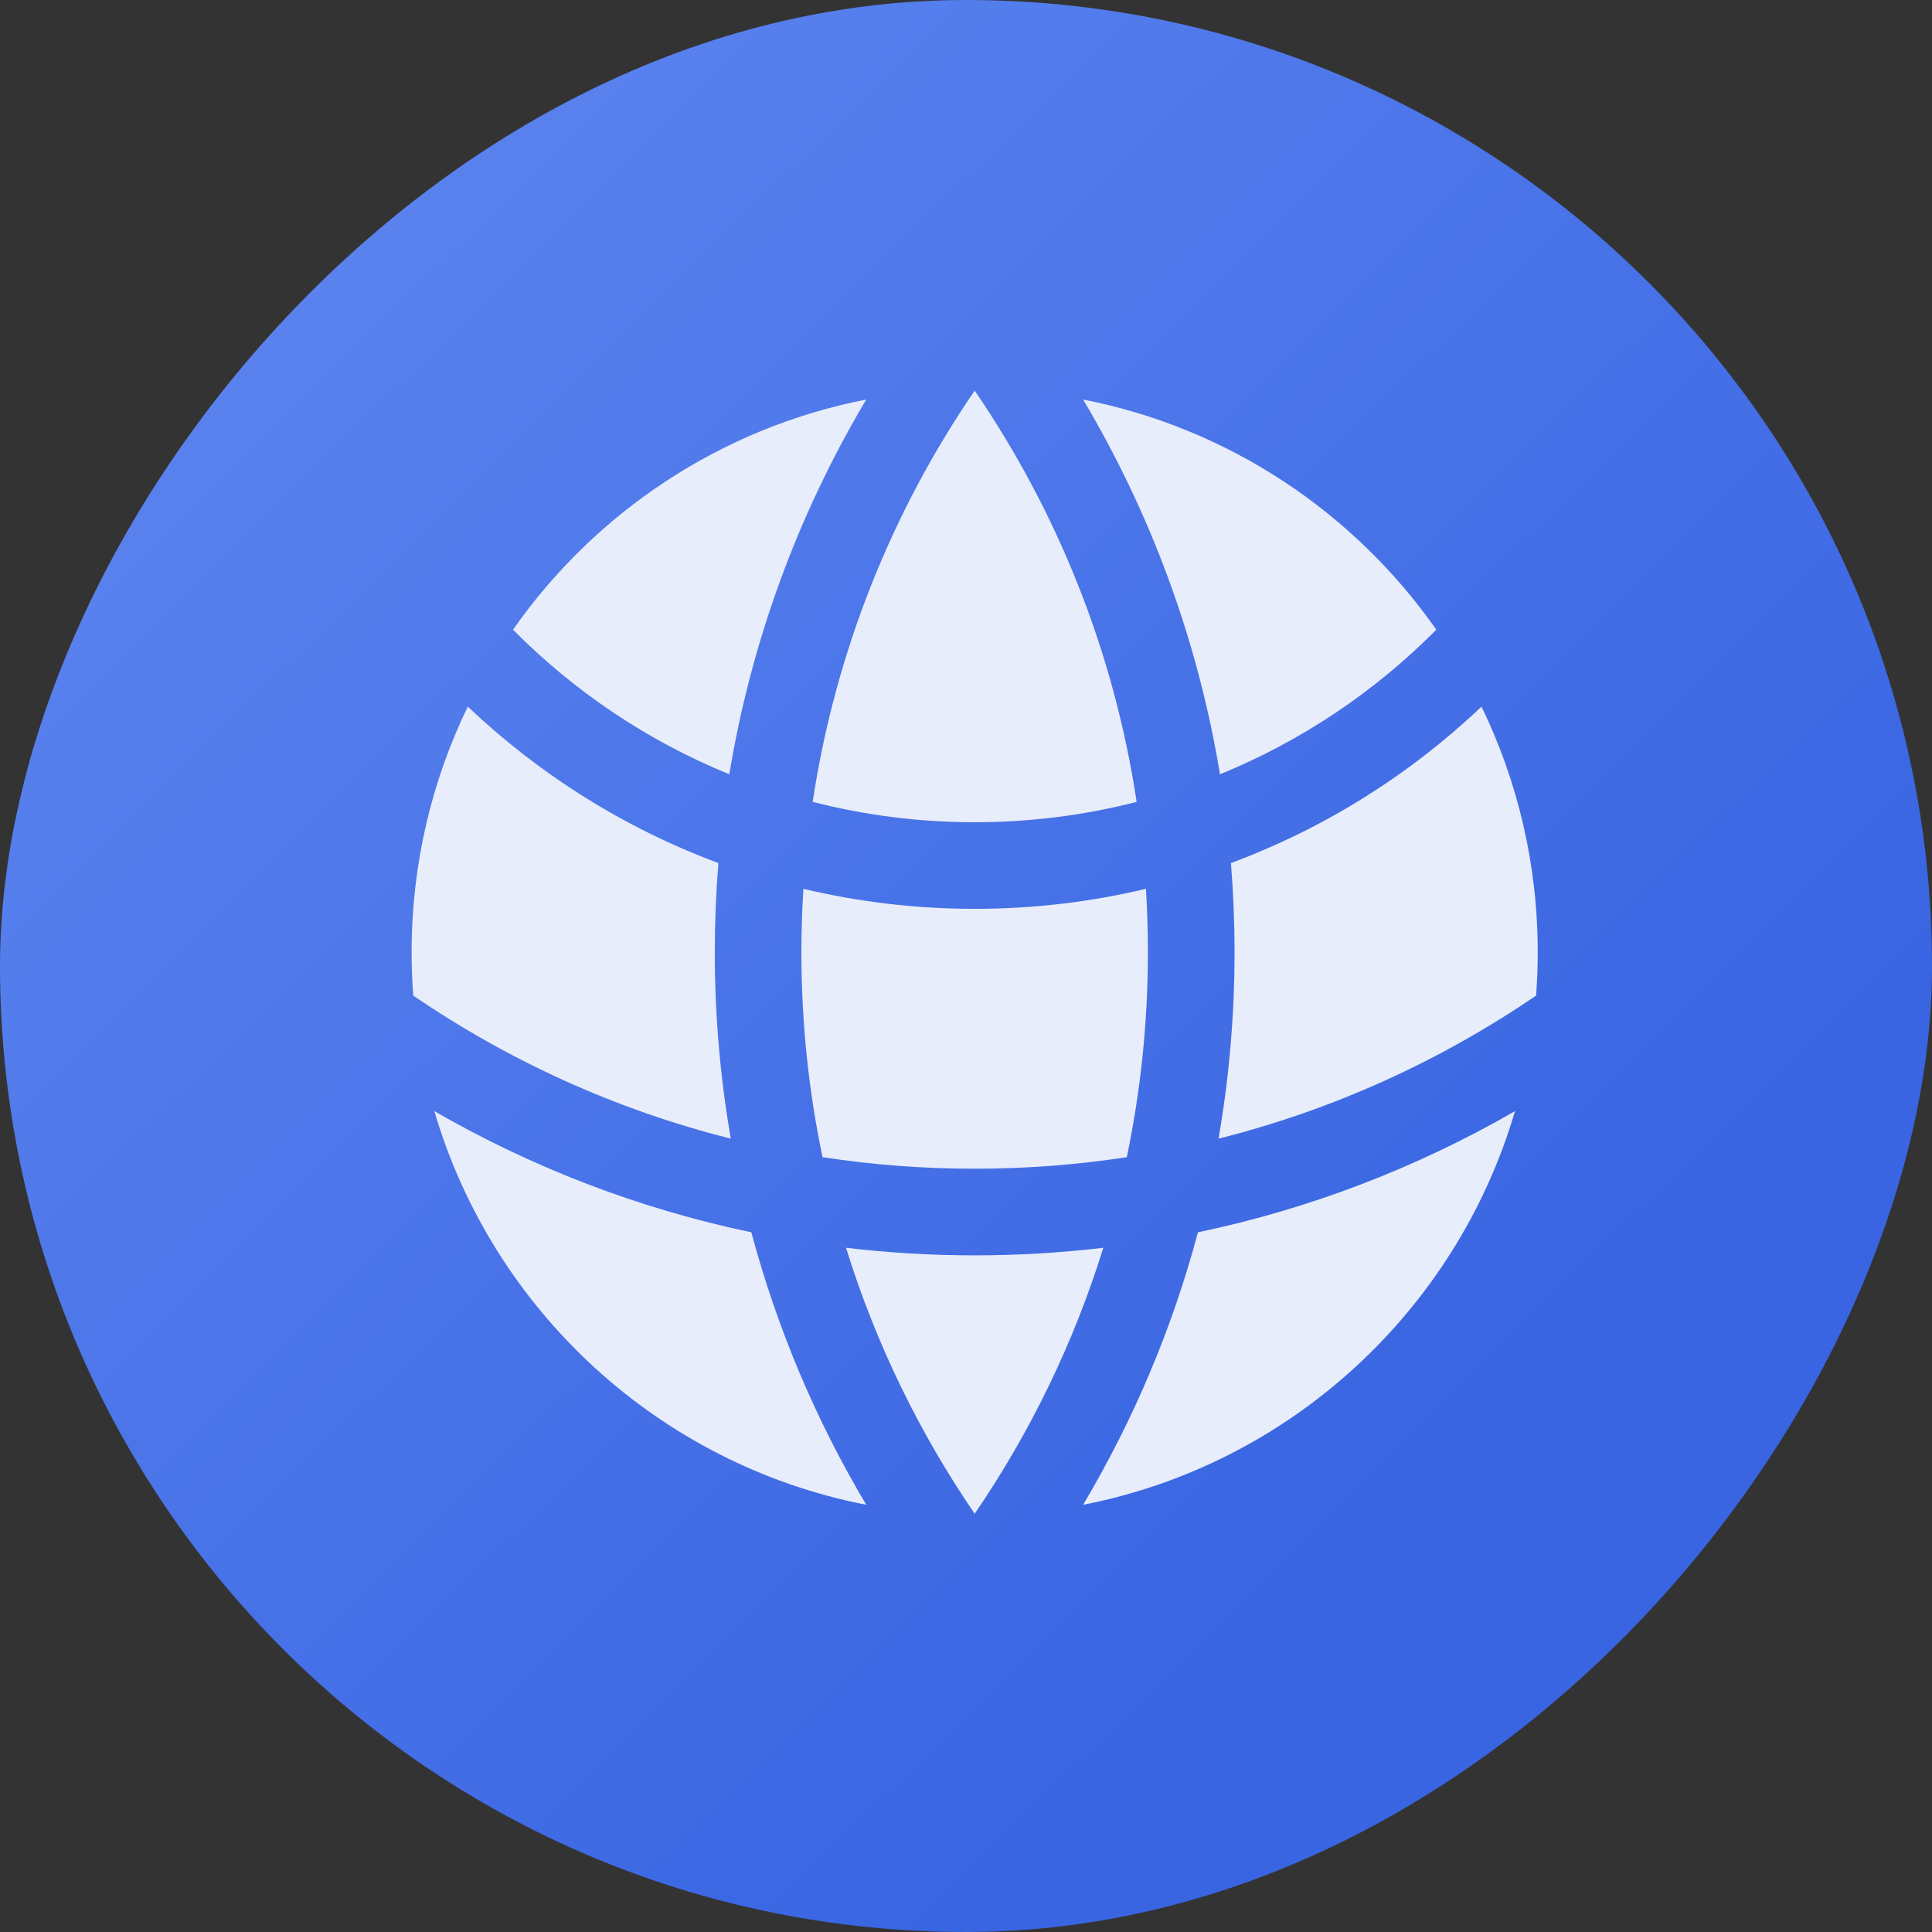
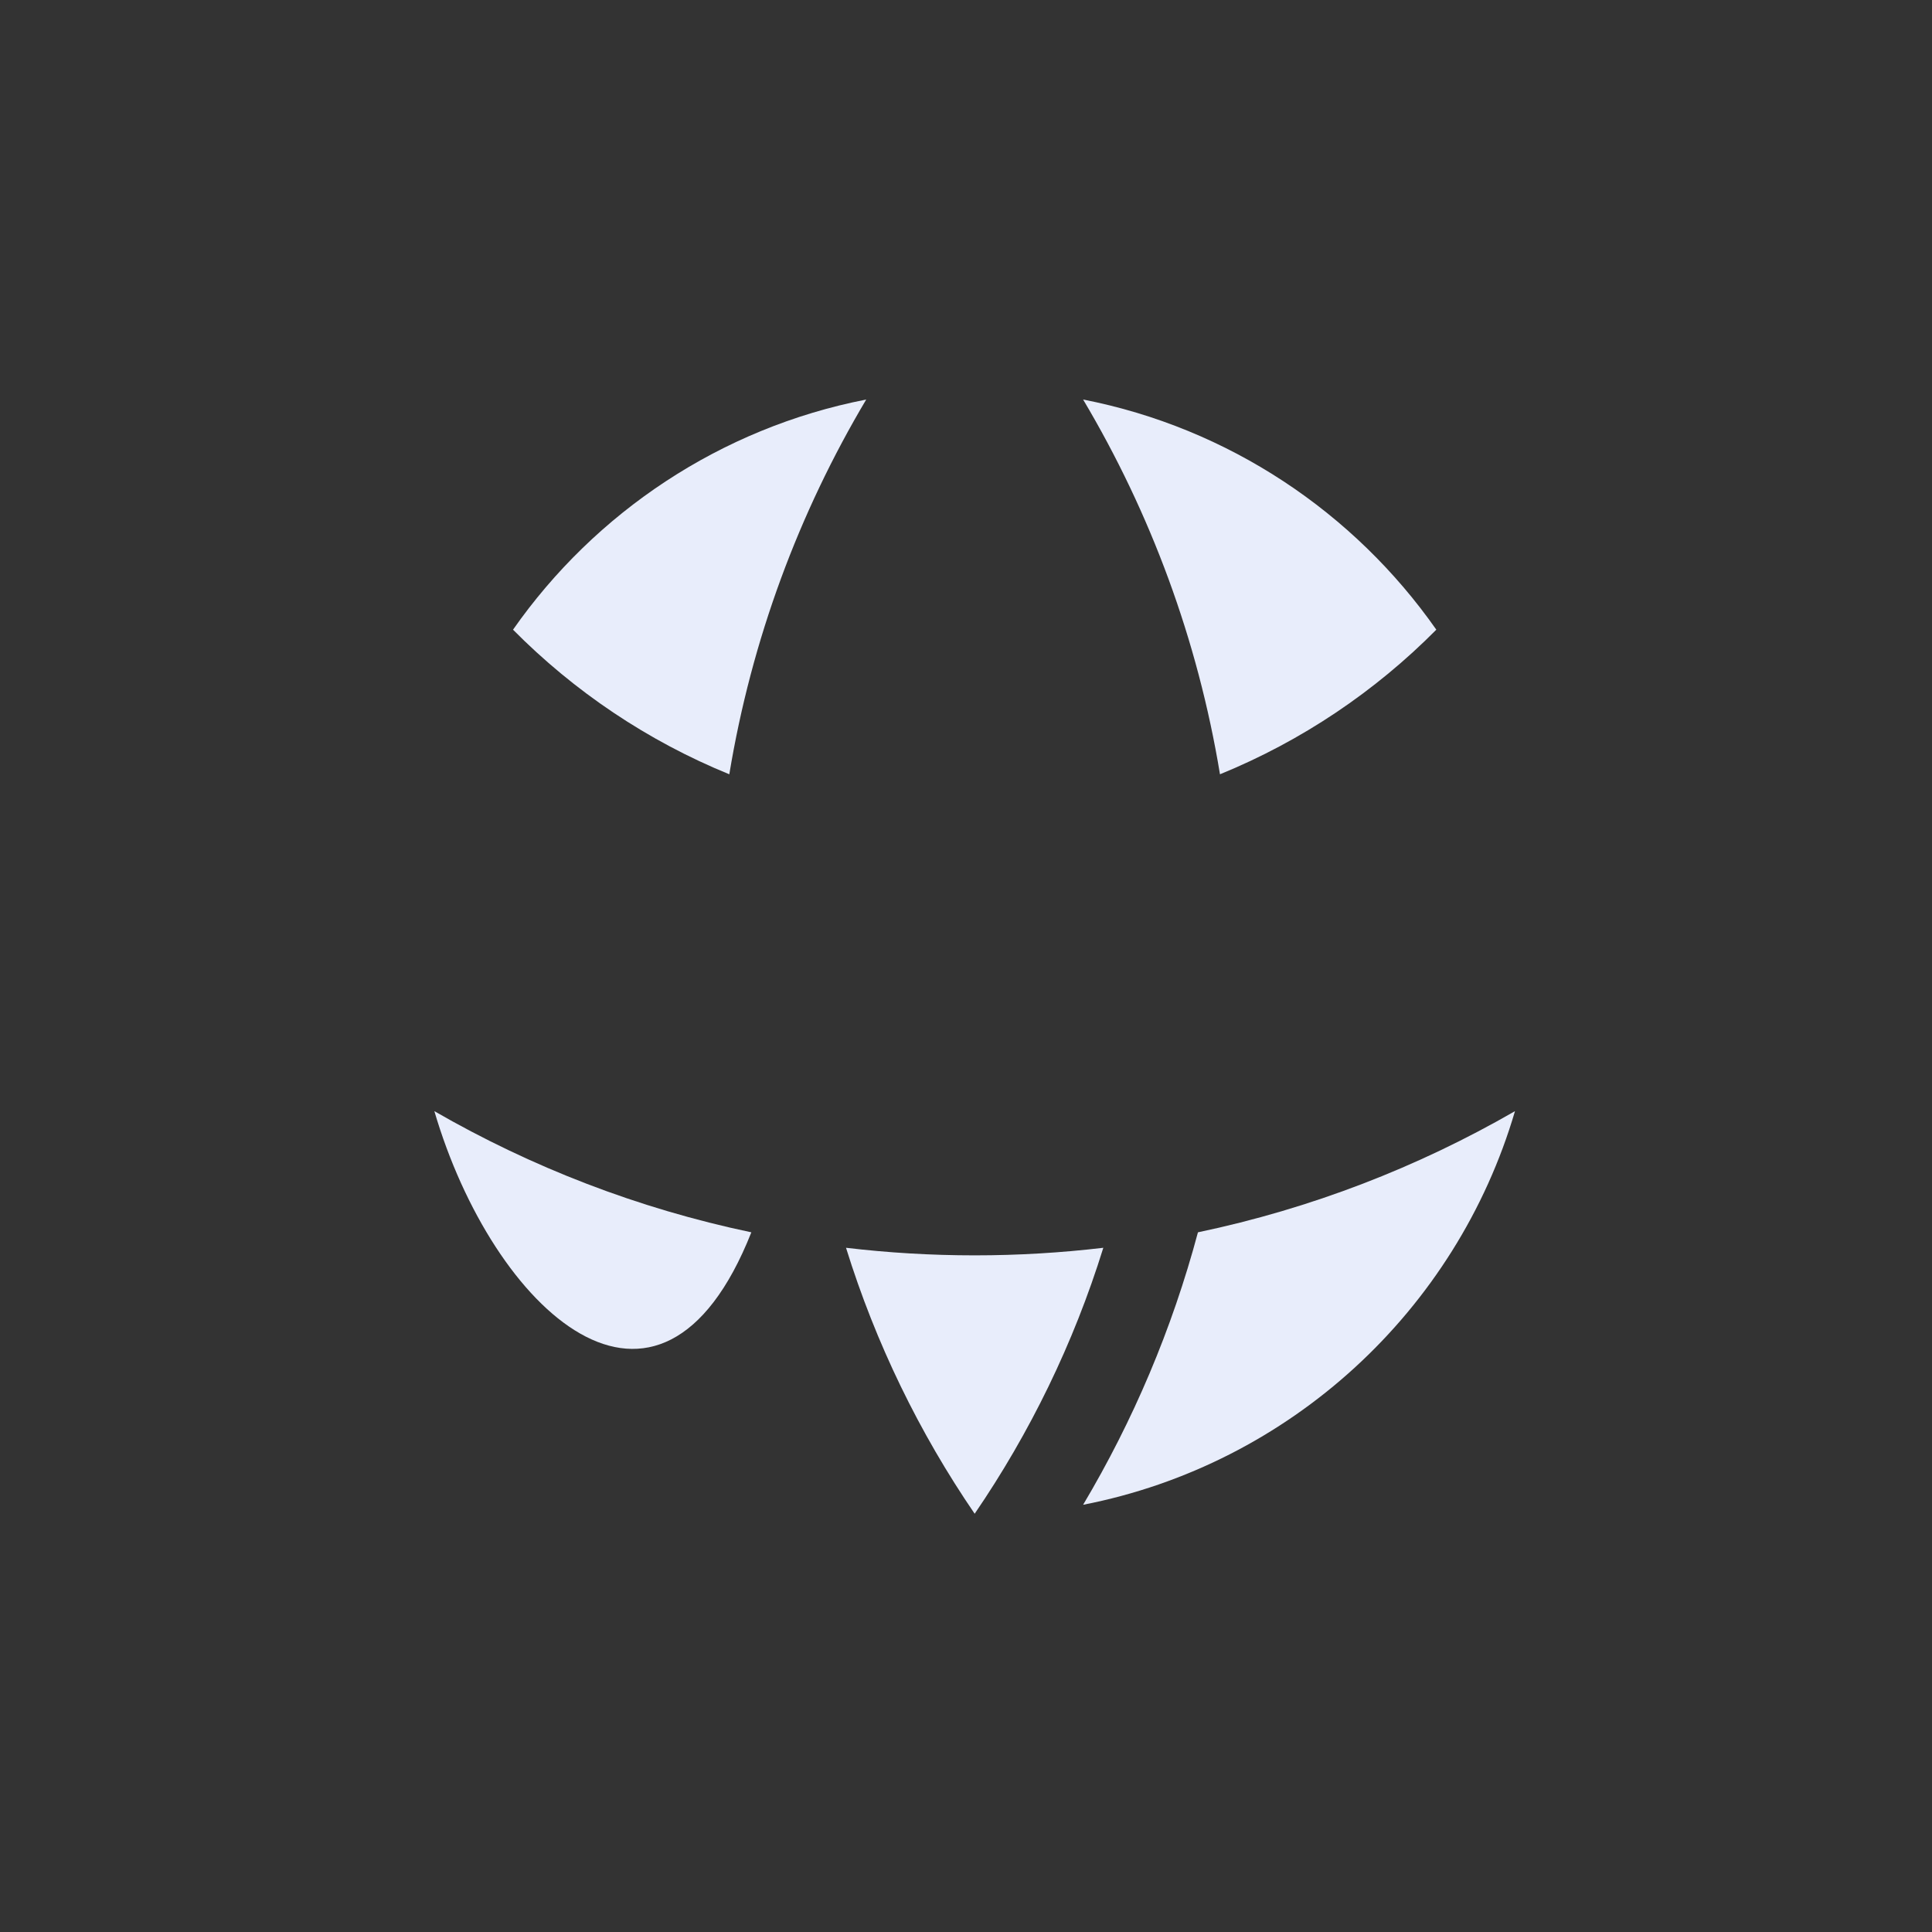
<svg xmlns="http://www.w3.org/2000/svg" width="39" height="39" viewBox="0 0 39 39" fill="none">
  <rect x="0" y="0" width="39" height="39" fill="#333333" stroke="none" />
-   <rect width="39" height="39" rx="19.5" transform="matrix(-1 0 0 1 39 0)" fill="url(#paint0_linear_417_4156)" />
-   <path d="M31.008 20.097C31.03 19.808 31.041 19.516 31.041 19.221C31.041 17.444 30.633 15.762 29.906 14.264C28.464 15.633 26.748 16.716 24.848 17.422C24.896 18.015 24.921 18.615 24.921 19.221C24.921 20.504 24.81 21.762 24.598 22.985C26.921 22.401 29.084 21.411 31.008 20.097Z" fill="#E8EDFB" />
-   <path d="M22.746 23.359C23.025 22.024 23.172 20.639 23.172 19.221C23.172 18.791 23.159 18.365 23.132 17.942C22.023 18.206 20.865 18.346 19.675 18.346C18.485 18.346 17.327 18.206 16.218 17.942C16.191 18.365 16.177 18.791 16.177 19.221C16.177 20.639 16.324 22.024 16.604 23.359C17.605 23.513 18.631 23.592 19.675 23.592C20.719 23.592 21.744 23.513 22.746 23.359Z" fill="#E8EDFB" />
  <path d="M17.078 25.188C17.929 25.289 18.796 25.341 19.675 25.341C20.553 25.341 21.42 25.289 22.272 25.188C21.673 27.118 20.791 28.924 19.675 30.557C18.558 28.924 17.677 27.118 17.078 25.188Z" fill="#E8EDFB" />
-   <path d="M14.752 22.985C14.54 21.762 14.429 20.504 14.429 19.221C14.429 18.615 14.454 18.015 14.502 17.422C12.602 16.716 10.885 15.633 9.443 14.264C8.716 15.762 8.309 17.444 8.309 19.221C8.309 19.516 8.32 19.808 8.342 20.097C10.265 21.411 12.428 22.401 14.752 22.985Z" fill="#E8EDFB" />
  <path d="M30.582 22.43C29.398 26.461 26.04 29.562 21.864 30.376C22.874 28.678 23.66 26.831 24.182 24.876C26.467 24.397 28.62 23.561 30.582 22.43Z" fill="#E8EDFB" />
-   <path d="M8.768 22.43C10.729 23.561 12.883 24.397 15.167 24.876C15.69 26.831 16.476 28.678 17.486 30.376C13.31 29.562 9.952 26.461 8.768 22.43Z" fill="#E8EDFB" />
+   <path d="M8.768 22.43C10.729 23.561 12.883 24.397 15.167 24.876C13.31 29.562 9.952 26.461 8.768 22.43Z" fill="#E8EDFB" />
  <path d="M21.864 8.065C24.803 8.639 27.337 10.345 28.994 12.711C27.759 13.957 26.277 14.957 24.627 15.63C24.177 12.906 23.223 10.351 21.864 8.065Z" fill="#E8EDFB" />
-   <path d="M19.675 7.885C21.34 10.321 22.484 13.142 22.945 16.187C21.899 16.455 20.804 16.598 19.675 16.598C18.546 16.598 17.45 16.455 16.405 16.187C16.866 13.142 18.009 10.321 19.675 7.885Z" fill="#E8EDFB" />
  <path d="M17.486 8.065C16.127 10.351 15.172 12.906 14.722 15.63C13.072 14.957 11.59 13.957 10.356 12.711C12.012 10.345 14.546 8.639 17.486 8.065Z" fill="#E8EDFB" />
  <defs>
    <linearGradient id="paint0_linear_417_4156" x1="43.816" y1="-7.545" x2="8.767" y2="28.045" gradientUnits="userSpaceOnUse">
      <stop stop-color="#6A91F5" />
      <stop offset="1" stop-color="#3965E2" />
    </linearGradient>
  </defs>
</svg>